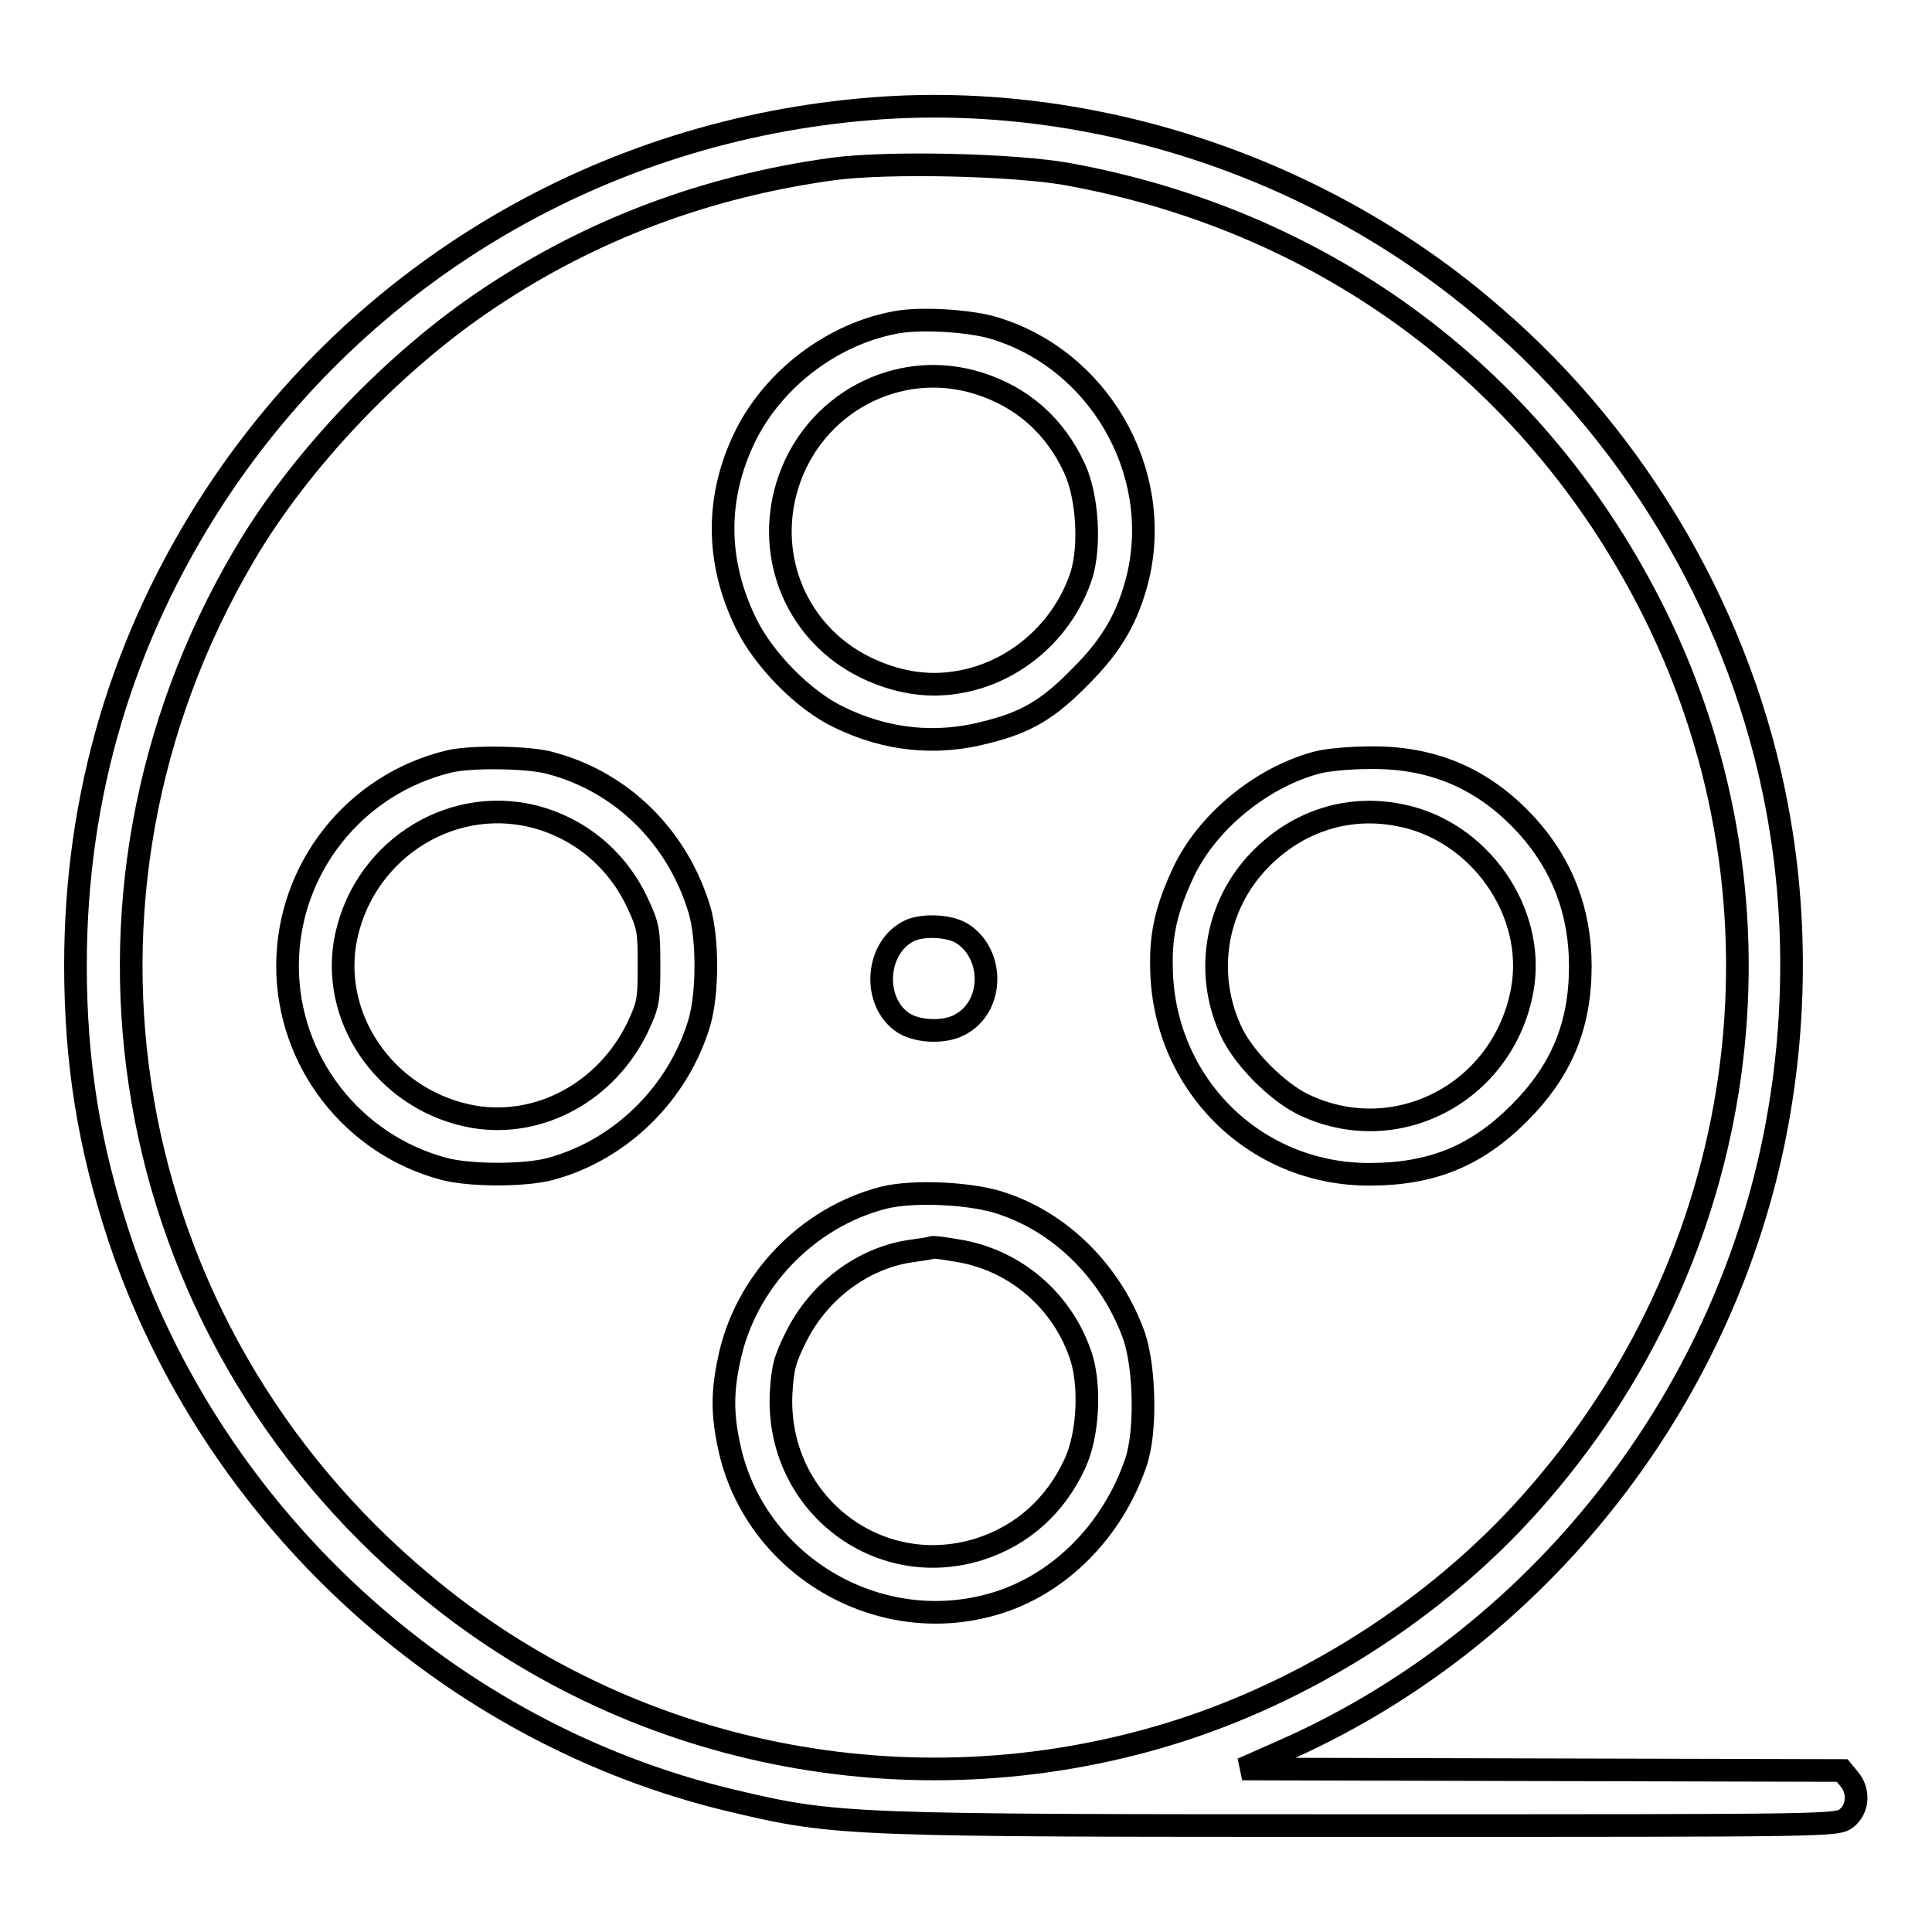
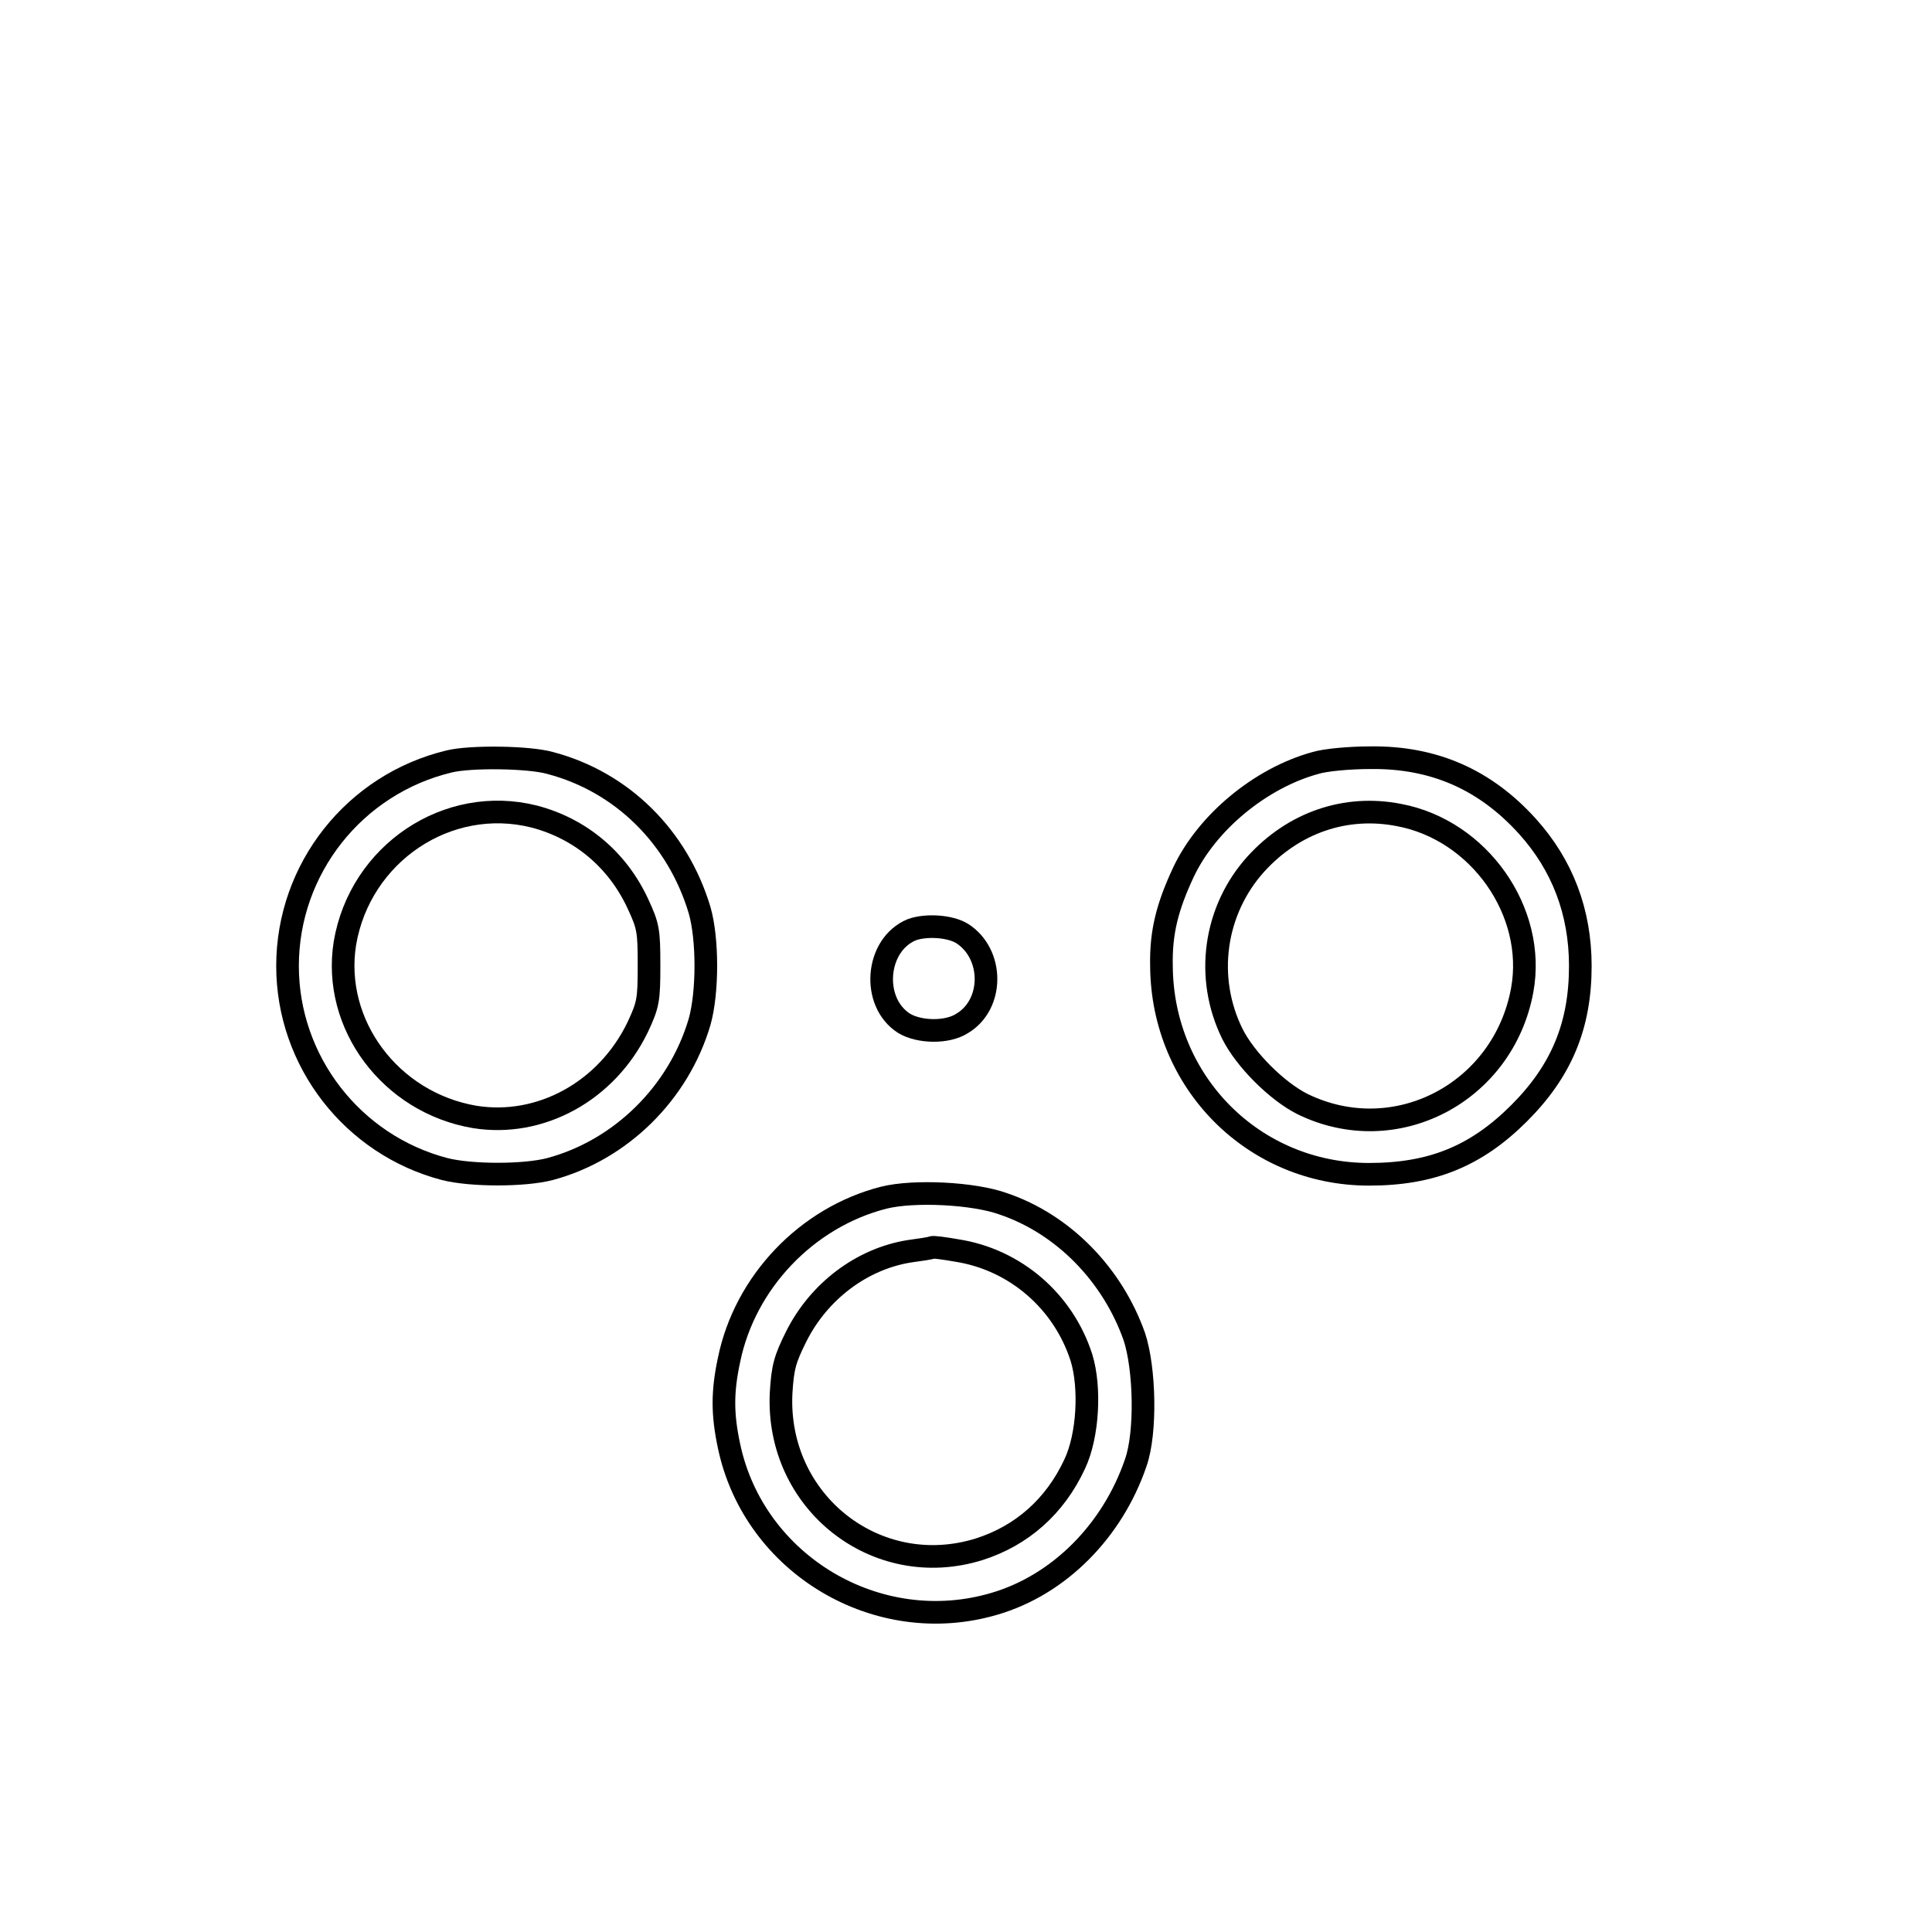
<svg xmlns="http://www.w3.org/2000/svg" version="1.1" x="0px" y="0px" viewBox="0 0 256 256" enable-background="new 0 0 256 256" xml:space="preserve">
  <g>
    <g>
      <g>
-         <path stroke-width="3" fill-opacity="0" stroke="#000000" d="M115.6,14.4C79.9,17.2,48,36,28.5,65.7C16.2,84.5,10,105.4,10,127.9c0,12.9,1.8,24,5.8,36.1c12.3,36.9,43.6,65.7,81.2,74.6c13.9,3.3,15.2,3.3,84.9,3.3c61.5,0,61.5,0,62.8-1c1.5-1.2,1.7-3.6,0.3-5.2l-0.9-1.1l-39.8-0.1l-39.7-0.1l5.2-2.3c31.5-13.8,55.5-42.2,64.1-76c4-15.8,4.6-32.9,1.6-48.9c-4.6-25-18.2-48.6-37.6-65.3C175.3,22.2,144.7,12.1,115.6,14.4z M141.6,23.1c34.4,6.3,62.3,27.2,77.7,58.3c19.2,38.8,12.7,85.2-16.6,117.9c-12.5,14-29.8,25-47.9,30.5c-34.3,10.4-71.6,2.9-98.8-20C15.4,175.9,5.6,118.9,32.4,73.5c7.4-12.6,19.9-25.7,32.4-34c13.6-9.1,28.8-14.8,45.5-17.1C117.6,21.4,134.5,21.8,141.6,23.1z" />
-         <path stroke-width="3" fill-opacity="0" stroke="#000000" d="M118.8,42.7c-8.4,1.5-16.2,7.4-20,15c-4,8.1-4,16.7,0.1,25c2.3,4.7,7.6,10.1,12.2,12.3c6.3,3.1,13,3.8,19.7,2c5.2-1.3,8.1-3,12.4-7.4c4.2-4.2,6.3-7.9,7.6-13.2c3.3-14.1-5.3-28.9-19.3-33C128.3,42.5,122.1,42.1,118.8,42.7z M129.7,50.8c5.7,1.8,10.1,5.6,12.7,11.3c1.7,3.7,2.1,10.2,0.9,14.1c-2.4,7.4-8.9,13-16.4,14.2c-4.1,0.7-8.2,0-12.3-2c-8.9-4.4-13.2-14.4-10.3-24C107.6,53.5,119,47.4,129.7,50.8z" />
        <path stroke-width="3" fill-opacity="0" stroke="#000000" d="M59.5,100.9c-12.5,3-21.4,14.2-21.4,27.1c0,12.6,8.6,23.7,20.8,26.9c3.5,0.9,10.6,0.9,14,0c9.3-2.5,17-10,19.8-19.5c1.1-3.9,1.1-11,0-14.8c-2.9-9.7-10.3-17-19.8-19.5C70.1,100.3,62.3,100.2,59.5,100.9z M70.8,108.2c6.1,1.6,11,5.7,13.7,11.5c1.4,3,1.5,3.6,1.5,8.2c0,4.6-0.1,5.2-1.5,8.2c-4.1,8.5-12.9,13.3-21.6,11.9c-11.2-1.9-18.9-12.3-17.2-23C47.7,113.1,59.3,105.3,70.8,108.2z" />
        <path stroke-width="3" fill-opacity="0" stroke="#000000" d="M174.3,101.1c-7.3,2-14.4,7.9-17.5,14.5c-2.1,4.5-3,7.9-2.9,12.4c0.1,15.4,12.2,27.6,27.5,27.6c8.3,0,14.2-2.4,19.9-8.1c5.6-5.6,8.1-11.6,8.1-19.5c0-7.2-2.4-13.4-7-18.5c-5.6-6.2-12.4-9.2-20.8-9.1C178.8,100.4,175.6,100.7,174.3,101.1z M185.4,108c10.6,2,18.2,12.8,16.3,23.2c-2.5,13.6-16.8,21.1-29.1,15.1c-3.4-1.7-7.6-5.9-9.3-9.3c-3.7-7.5-2.4-16.4,3.1-22.5C171.4,109,178.3,106.6,185.4,108z" />
        <path stroke-width="3" fill-opacity="0" stroke="#000000" d="M120.8,123.2c-4.8,2-5.4,9.6-1,12.4c2,1.2,5.7,1.3,7.7,0c4.2-2.5,4.2-9.2,0-11.9C125.9,122.7,122.7,122.5,120.8,123.2z" />
        <path stroke-width="3" fill-opacity="0" stroke="#000000" d="M117.1,158.7c-10.2,2.6-18.4,11.2-20.5,21.5c-0.9,4.2-0.9,7.2,0,11.4c3.3,15.7,19.7,25.5,35.2,20.9c8.5-2.5,15.6-9.6,18.7-18.7c1.4-4,1.2-12.5-0.2-16.7c-2.9-8.2-9.4-14.9-17.4-17.6C129,158.1,121.1,157.7,117.1,158.7z M126.8,165.7c7.7,1.2,14.1,6.7,16.5,14.2c1.2,3.9,0.9,10.3-0.9,14.1c-2.6,5.6-7,9.5-12.7,11.3c-13.6,4.2-26.9-6.3-26.2-20.7c0.2-3.4,0.5-4.5,2-7.5c3-6,8.7-10.3,15-11.3c1.5-0.2,2.8-0.4,3-0.5C123.6,165.2,125.1,165.4,126.8,165.7z" />
      </g>
    </g>
  </g>
</svg>